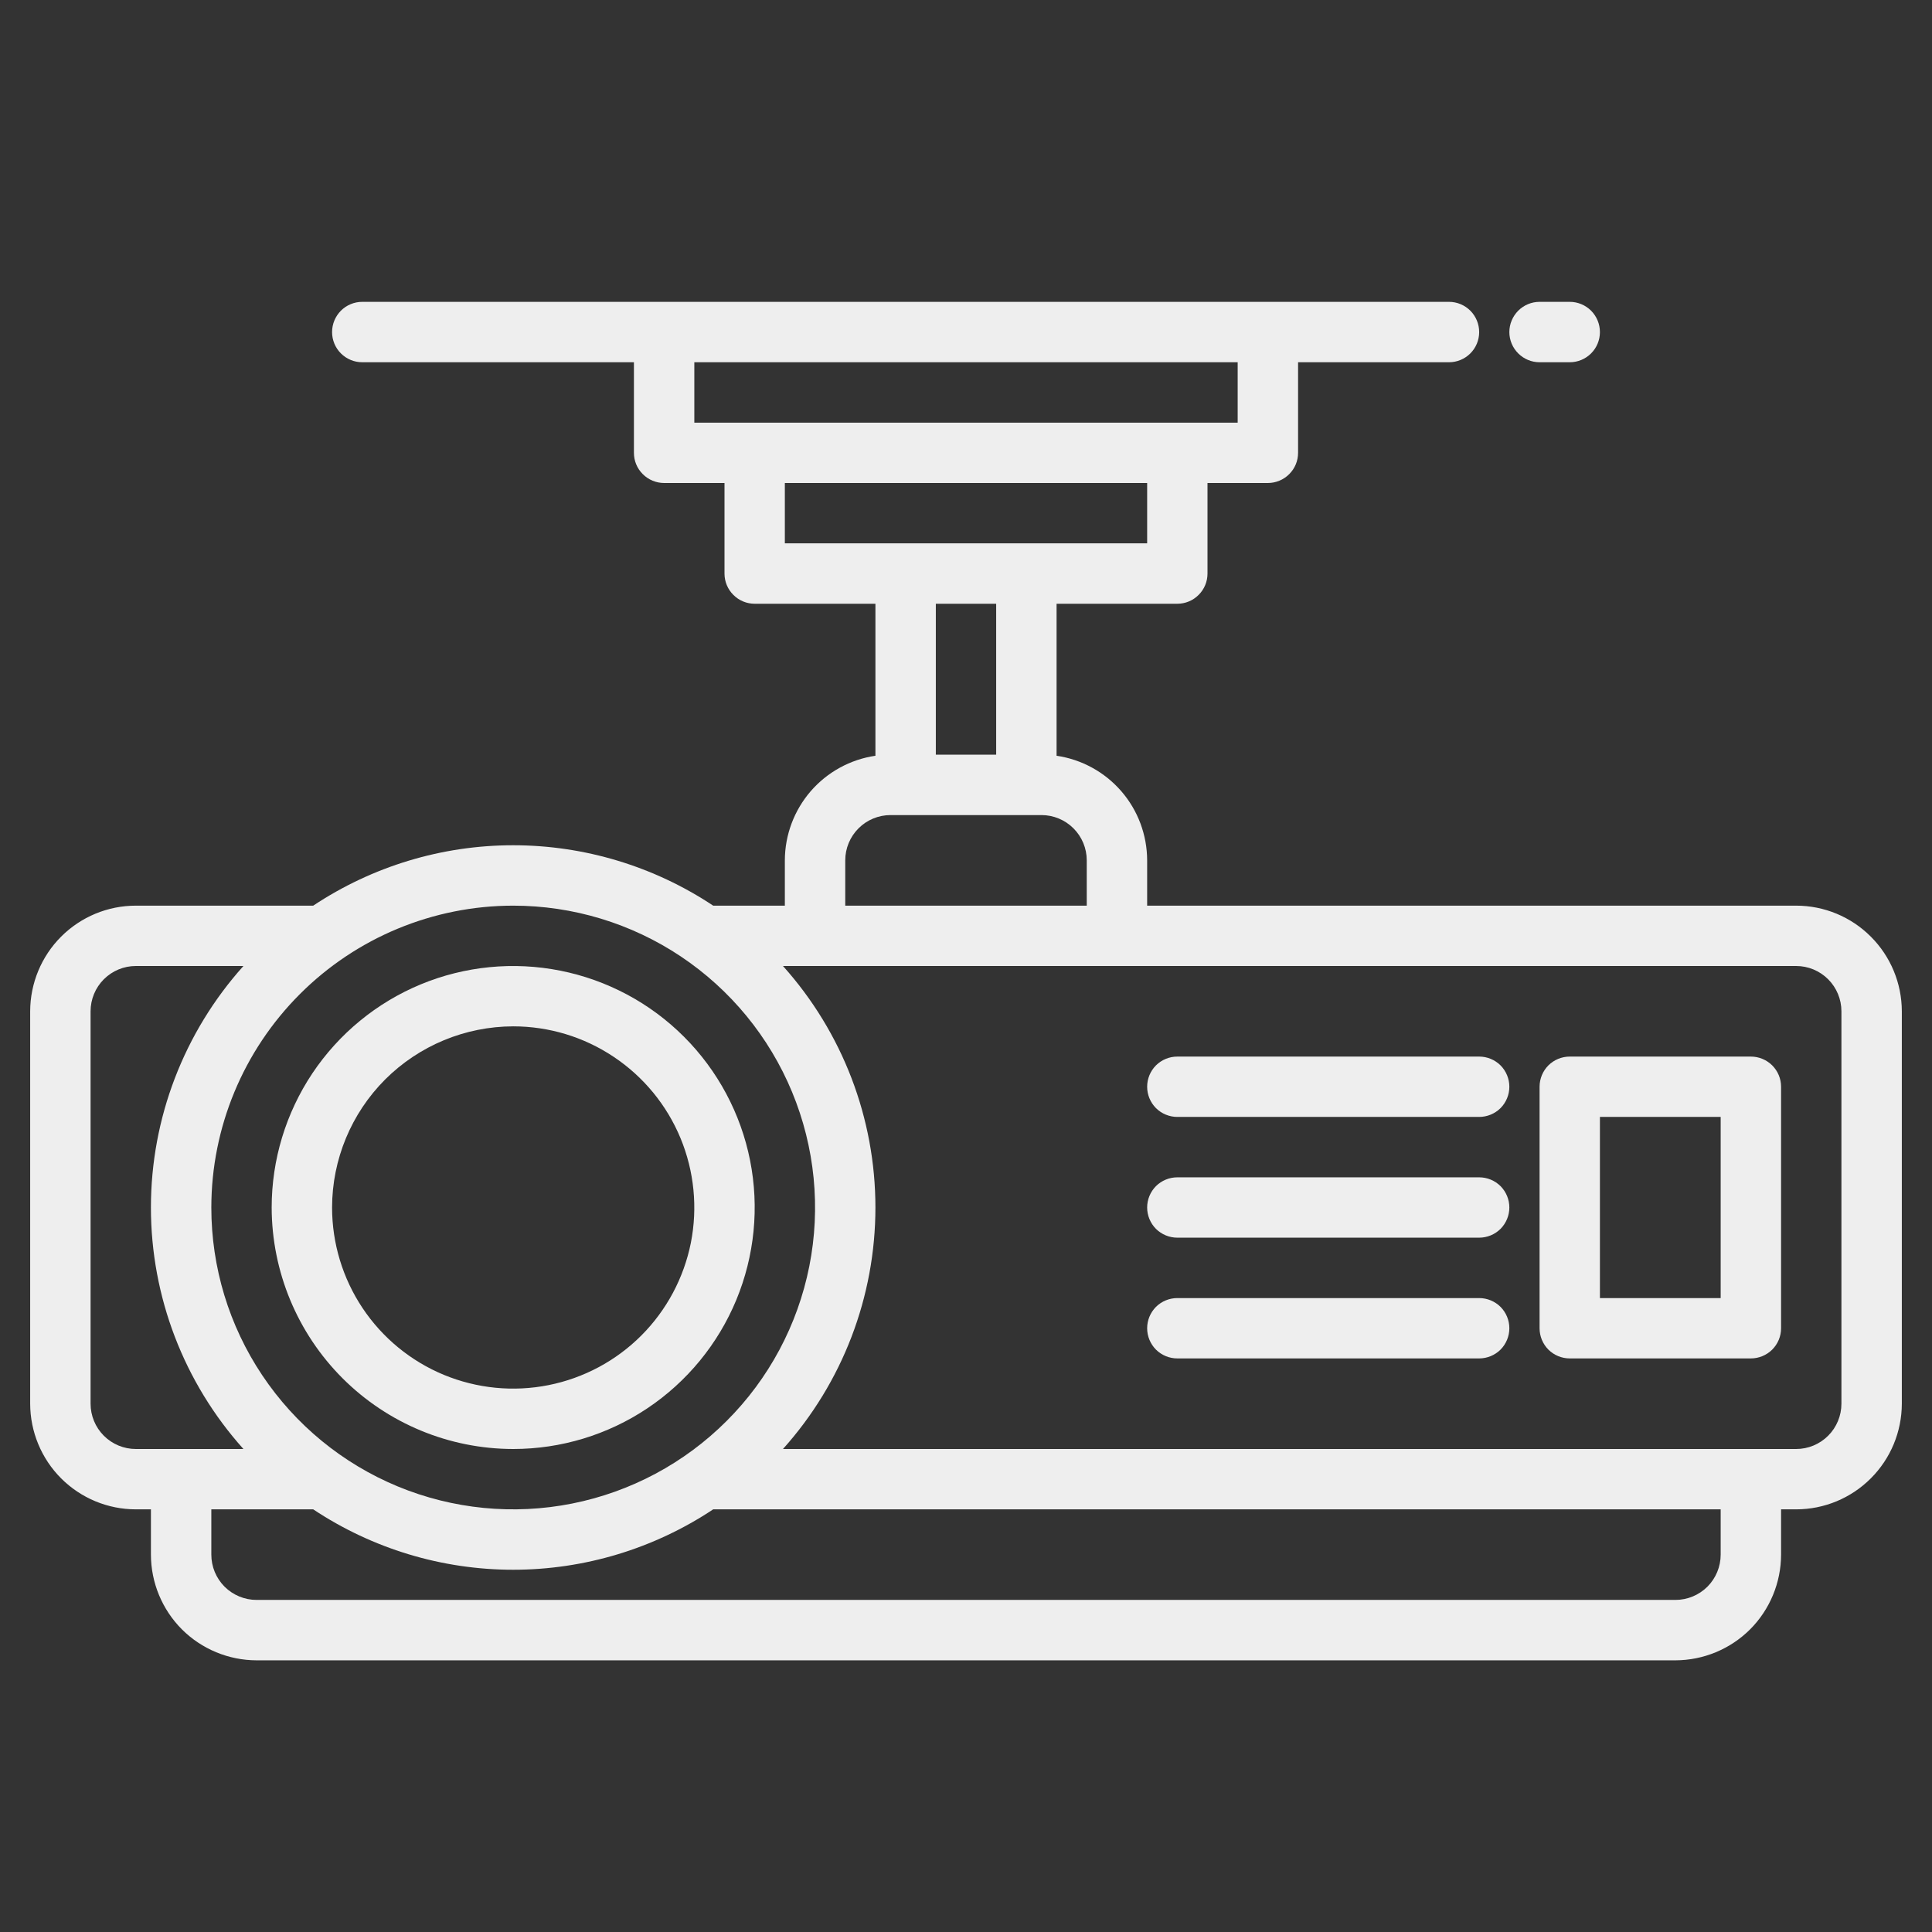
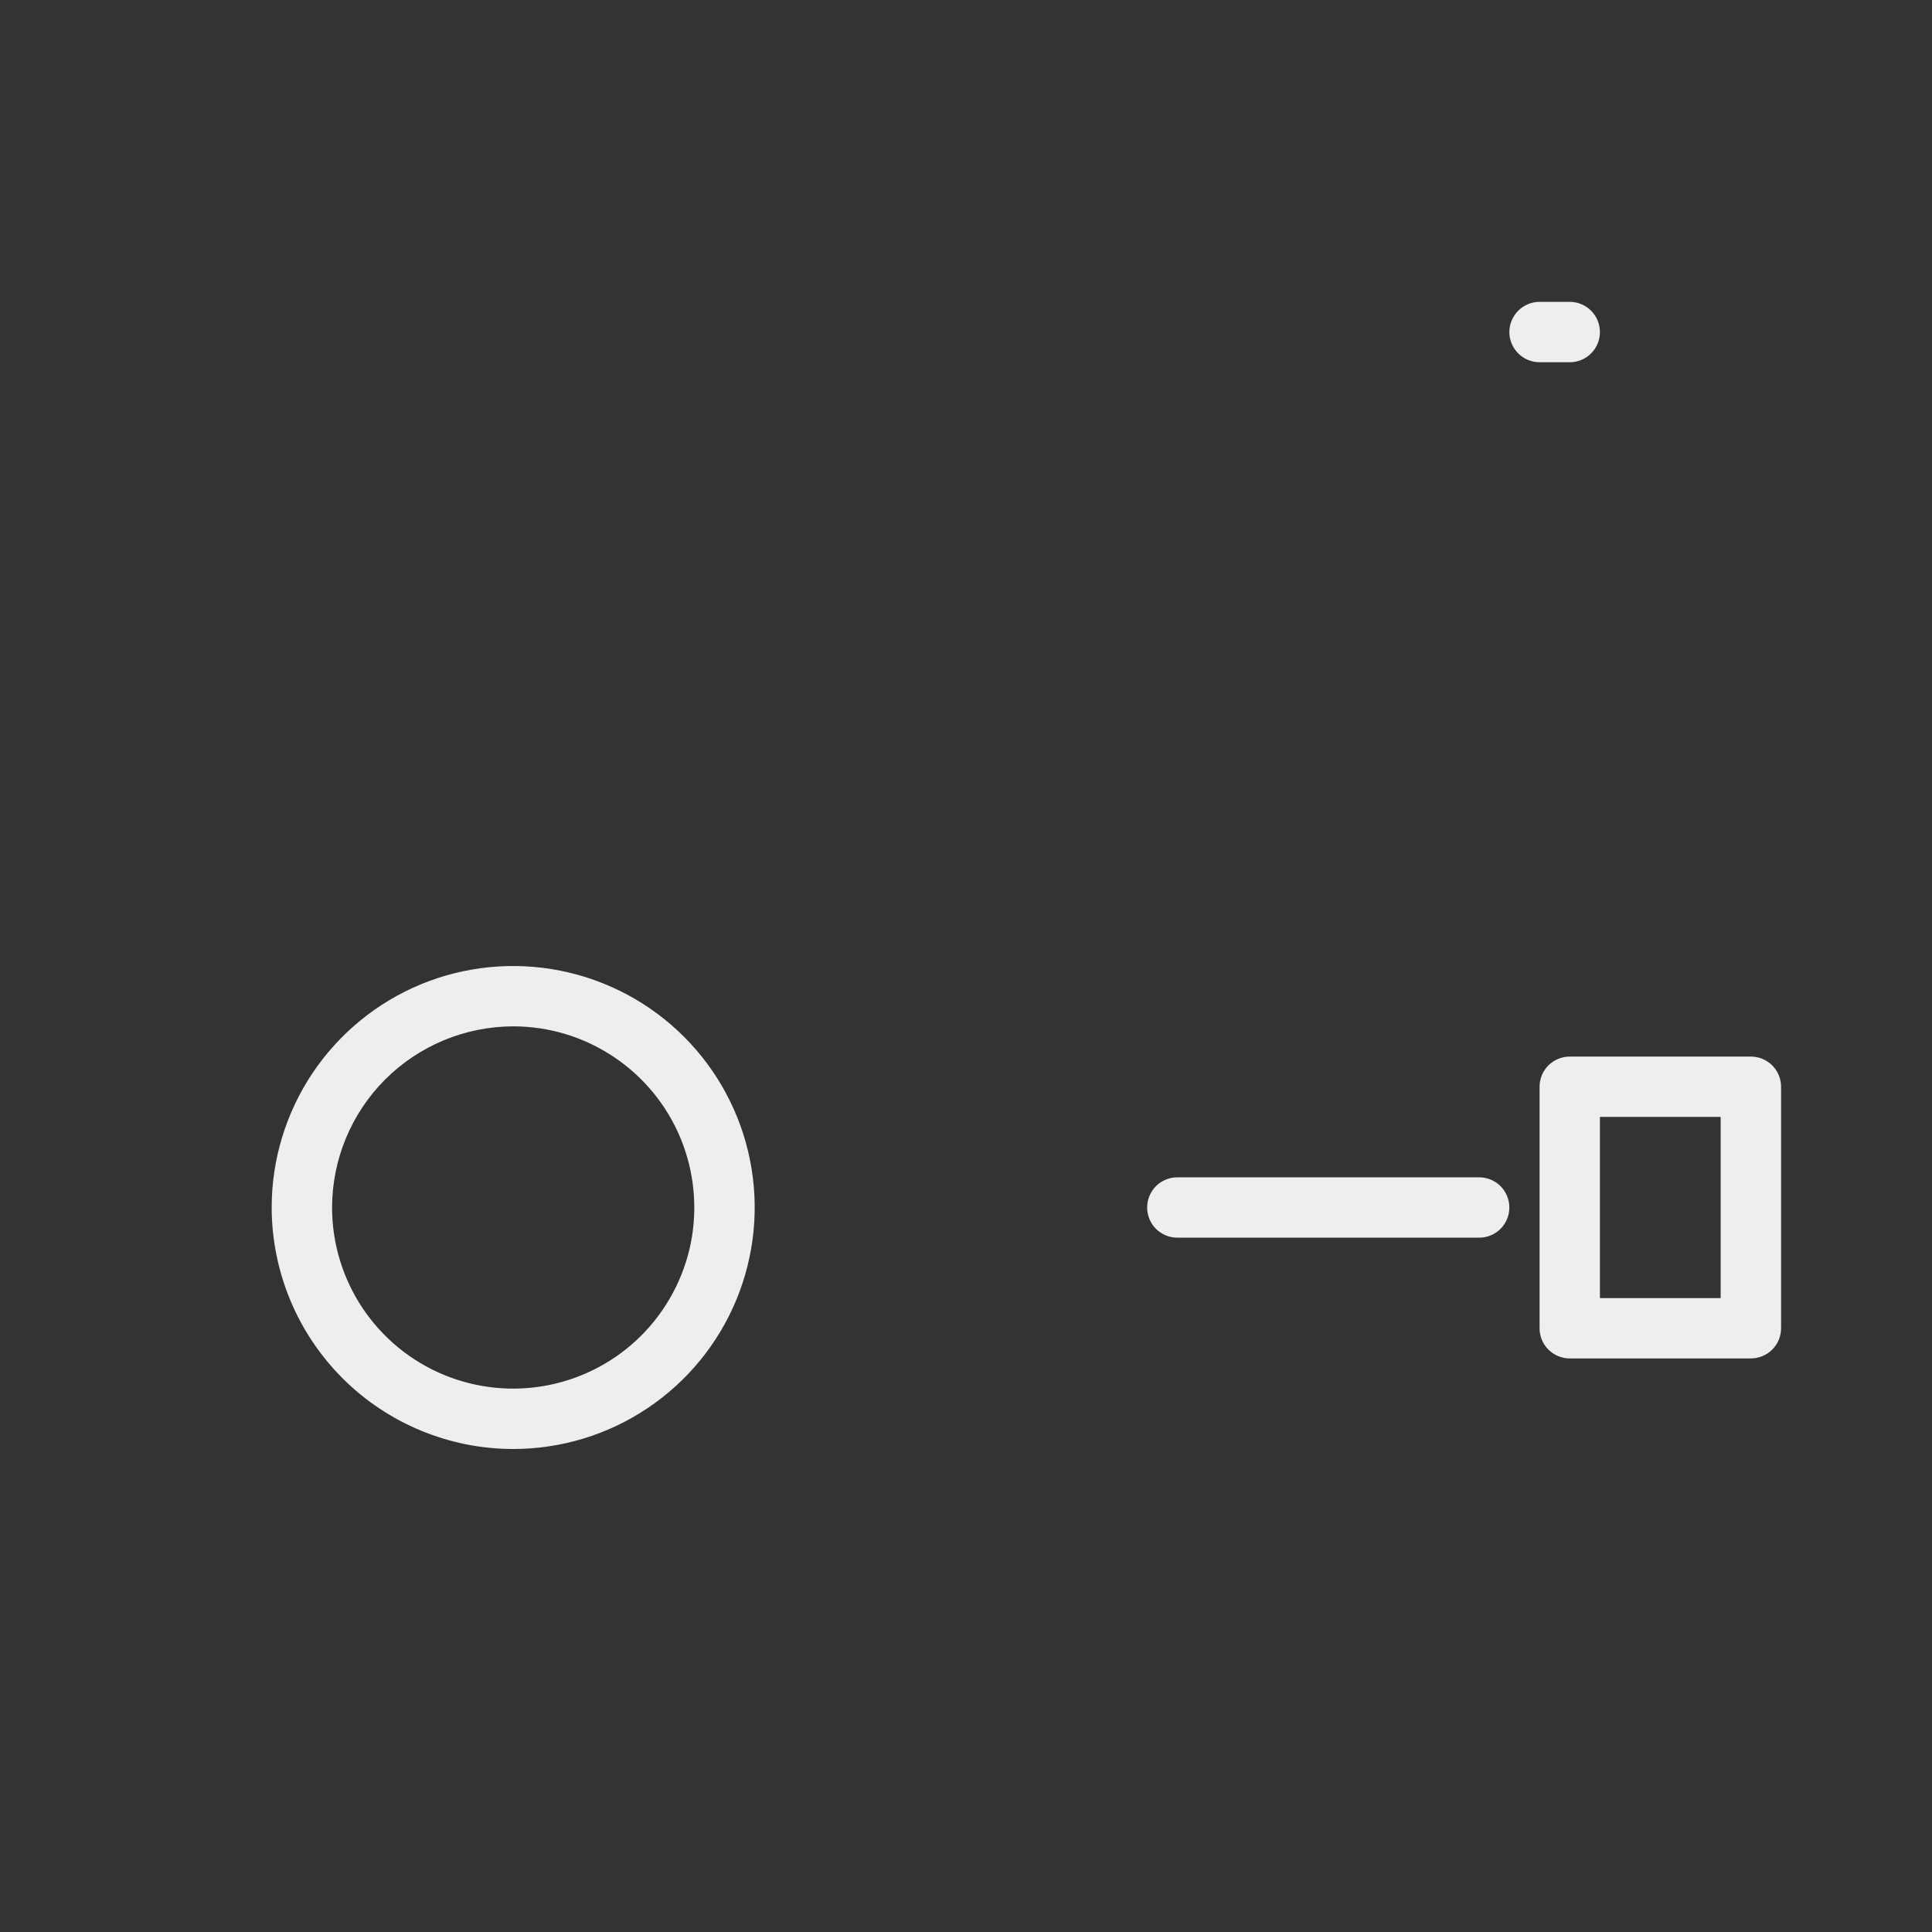
<svg xmlns="http://www.w3.org/2000/svg" width="34" height="34" viewBox="0 0 34 34" fill="none">
  <rect x="0" y="0" width="34" height="34" fill="#333333" stroke="none" />
-   <path d="M31.609 15.938H20.188V15.141C20.187 14.694 20.026 14.262 19.733 13.924C19.44 13.586 19.036 13.365 18.594 13.3V10.625H20.719C20.86 10.625 20.995 10.569 21.094 10.469C21.194 10.37 21.25 10.235 21.25 10.094V8.5H22.312C22.453 8.5 22.588 8.444 22.688 8.344C22.788 8.245 22.844 8.11 22.844 7.969V6.375H25.5C25.641 6.375 25.776 6.319 25.876 6.219C25.975 6.12 26.031 5.985 26.031 5.844C26.031 5.703 25.975 5.568 25.876 5.468C25.776 5.368 25.641 5.312 25.5 5.312H6.375C6.234 5.312 6.099 5.368 5.999 5.468C5.9 5.568 5.844 5.703 5.844 5.844C5.844 5.985 5.9 6.12 5.999 6.219C6.099 6.319 6.234 6.375 6.375 6.375H11.156V7.969C11.156 8.11 11.212 8.245 11.312 8.344C11.412 8.444 11.547 8.5 11.688 8.5H12.75V10.094C12.75 10.235 12.806 10.37 12.906 10.469C13.005 10.569 13.14 10.625 13.281 10.625H15.406V13.3C14.964 13.365 14.56 13.586 14.267 13.924C13.975 14.262 13.813 14.694 13.812 15.141V15.938H12.551C11.508 15.245 10.283 14.875 9.031 14.875C7.779 14.875 6.555 15.245 5.512 15.938H2.391C1.898 15.938 1.425 16.134 1.076 16.483C0.728 16.831 0.532 17.304 0.531 17.797V24.703C0.532 25.196 0.728 25.669 1.076 26.017C1.425 26.366 1.898 26.562 2.391 26.562H2.656V27.359C2.657 27.852 2.853 28.325 3.201 28.674C3.55 29.022 4.023 29.218 4.516 29.219H29.484C29.977 29.218 30.45 29.022 30.799 28.674C31.147 28.325 31.343 27.852 31.344 27.359V26.562H31.609C32.102 26.562 32.575 26.366 32.923 26.017C33.272 25.669 33.468 25.196 33.469 24.703V17.797C33.468 17.304 33.272 16.831 32.923 16.483C32.575 16.134 32.102 15.938 31.609 15.938ZM12.219 7.438V6.375H21.781V7.438H12.219ZM13.812 9.562V8.5H20.188V9.562H13.812ZM17.531 10.625V13.281H16.469V10.625H17.531ZM14.875 15.141C14.875 14.929 14.959 14.727 15.109 14.577C15.258 14.428 15.461 14.344 15.672 14.344H18.328C18.539 14.344 18.742 14.428 18.891 14.577C19.041 14.727 19.125 14.929 19.125 15.141V15.938H14.875V15.141ZM9.031 15.938C10.082 15.938 11.109 16.249 11.983 16.833C12.856 17.417 13.537 18.246 13.939 19.217C14.341 20.188 14.447 21.256 14.242 22.286C14.037 23.317 13.531 24.264 12.788 25.006C12.045 25.75 11.098 26.255 10.068 26.46C9.037 26.665 7.969 26.56 6.998 26.158C6.028 25.756 5.198 25.075 4.614 24.201C4.03 23.328 3.719 22.301 3.719 21.25C3.72 19.841 4.281 18.491 5.277 17.495C6.272 16.499 7.623 15.939 9.031 15.938ZM2.391 25.5C2.179 25.5 1.977 25.416 1.827 25.266C1.678 25.117 1.594 24.914 1.594 24.703V17.797C1.594 17.586 1.678 17.383 1.827 17.234C1.977 17.084 2.179 17 2.391 17H4.284C3.236 18.168 2.656 19.681 2.656 21.25C2.656 22.819 3.236 24.332 4.284 25.5H2.391ZM30.281 27.359C30.281 27.571 30.197 27.773 30.048 27.923C29.898 28.072 29.696 28.156 29.484 28.156H4.516C4.304 28.156 4.102 28.072 3.952 27.923C3.803 27.773 3.719 27.571 3.719 27.359V26.562H5.512C6.555 27.255 7.779 27.625 9.031 27.625C10.283 27.625 11.508 27.255 12.551 26.562H30.281V27.359ZM32.406 24.703C32.406 24.914 32.322 25.117 32.173 25.266C32.023 25.416 31.821 25.5 31.609 25.5H13.779C14.827 24.332 15.406 22.819 15.406 21.25C15.406 19.681 14.827 18.168 13.779 17H31.609C31.821 17 32.023 17.084 32.173 17.234C32.322 17.383 32.406 17.586 32.406 17.797V24.703Z" fill="#EEEEEE" />
  <path d="M9.031 25.5C9.872 25.5 10.694 25.251 11.392 24.784C12.091 24.317 12.636 23.653 12.958 22.876C13.279 22.1 13.364 21.245 13.2 20.421C13.036 19.596 12.631 18.839 12.037 18.245C11.442 17.65 10.685 17.246 9.86 17.082C9.036 16.918 8.181 17.002 7.405 17.323C6.628 17.645 5.965 18.19 5.497 18.889C5.031 19.588 4.781 20.409 4.781 21.25C4.783 22.377 5.231 23.457 6.027 24.254C6.824 25.051 7.904 25.499 9.031 25.5ZM9.031 18.062C9.662 18.062 10.278 18.249 10.802 18.6C11.326 18.95 11.735 19.448 11.976 20.03C12.217 20.613 12.28 21.253 12.158 21.872C12.034 22.49 11.731 23.058 11.285 23.504C10.839 23.95 10.271 24.253 9.653 24.376C9.035 24.499 8.394 24.436 7.811 24.195C7.229 23.954 6.731 23.545 6.381 23.021C6.031 22.497 5.844 21.88 5.844 21.25C5.845 20.405 6.181 19.595 6.778 18.997C7.376 18.4 8.186 18.064 9.031 18.062Z" fill="#EEEEEE" />
  <path d="M30.812 18.594H27.625C27.484 18.594 27.349 18.65 27.249 18.749C27.15 18.849 27.094 18.984 27.094 19.125V23.375C27.094 23.516 27.15 23.651 27.249 23.751C27.349 23.85 27.484 23.906 27.625 23.906H30.812C30.953 23.906 31.088 23.85 31.188 23.751C31.288 23.651 31.344 23.516 31.344 23.375V19.125C31.344 18.984 31.288 18.849 31.188 18.749C31.088 18.65 30.953 18.594 30.812 18.594ZM30.281 22.844H28.156V19.656H30.281V22.844Z" fill="#EEEEEE" />
-   <path d="M26.031 18.594H20.719C20.578 18.594 20.443 18.65 20.343 18.749C20.244 18.849 20.188 18.984 20.188 19.125C20.188 19.266 20.244 19.401 20.343 19.501C20.443 19.6 20.578 19.656 20.719 19.656H26.031C26.172 19.656 26.307 19.6 26.407 19.501C26.506 19.401 26.562 19.266 26.562 19.125C26.562 18.984 26.506 18.849 26.407 18.749C26.307 18.65 26.172 18.594 26.031 18.594Z" fill="#EEEEEE" />
  <path d="M26.031 20.719H20.719C20.578 20.719 20.443 20.775 20.343 20.874C20.244 20.974 20.188 21.109 20.188 21.25C20.188 21.391 20.244 21.526 20.343 21.626C20.443 21.725 20.578 21.781 20.719 21.781H26.031C26.172 21.781 26.307 21.725 26.407 21.626C26.506 21.526 26.562 21.391 26.562 21.25C26.562 21.109 26.506 20.974 26.407 20.874C26.307 20.775 26.172 20.719 26.031 20.719Z" fill="#EEEEEE" />
-   <path d="M26.031 22.844H20.719C20.578 22.844 20.443 22.9 20.343 22.999C20.244 23.099 20.188 23.234 20.188 23.375C20.188 23.516 20.244 23.651 20.343 23.751C20.443 23.85 20.578 23.906 20.719 23.906H26.031C26.172 23.906 26.307 23.85 26.407 23.751C26.506 23.651 26.562 23.516 26.562 23.375C26.562 23.234 26.506 23.099 26.407 22.999C26.307 22.9 26.172 22.844 26.031 22.844Z" fill="#EEEEEE" />
  <path d="M27.094 6.375H27.625C27.766 6.375 27.901 6.319 28.001 6.219C28.1 6.12 28.156 5.985 28.156 5.844C28.156 5.703 28.1 5.568 28.001 5.468C27.901 5.368 27.766 5.312 27.625 5.312H27.094C26.953 5.312 26.818 5.368 26.718 5.468C26.619 5.568 26.562 5.703 26.562 5.844C26.562 5.985 26.619 6.12 26.718 6.219C26.818 6.319 26.953 6.375 27.094 6.375Z" fill="#EEEEEE" />
</svg>